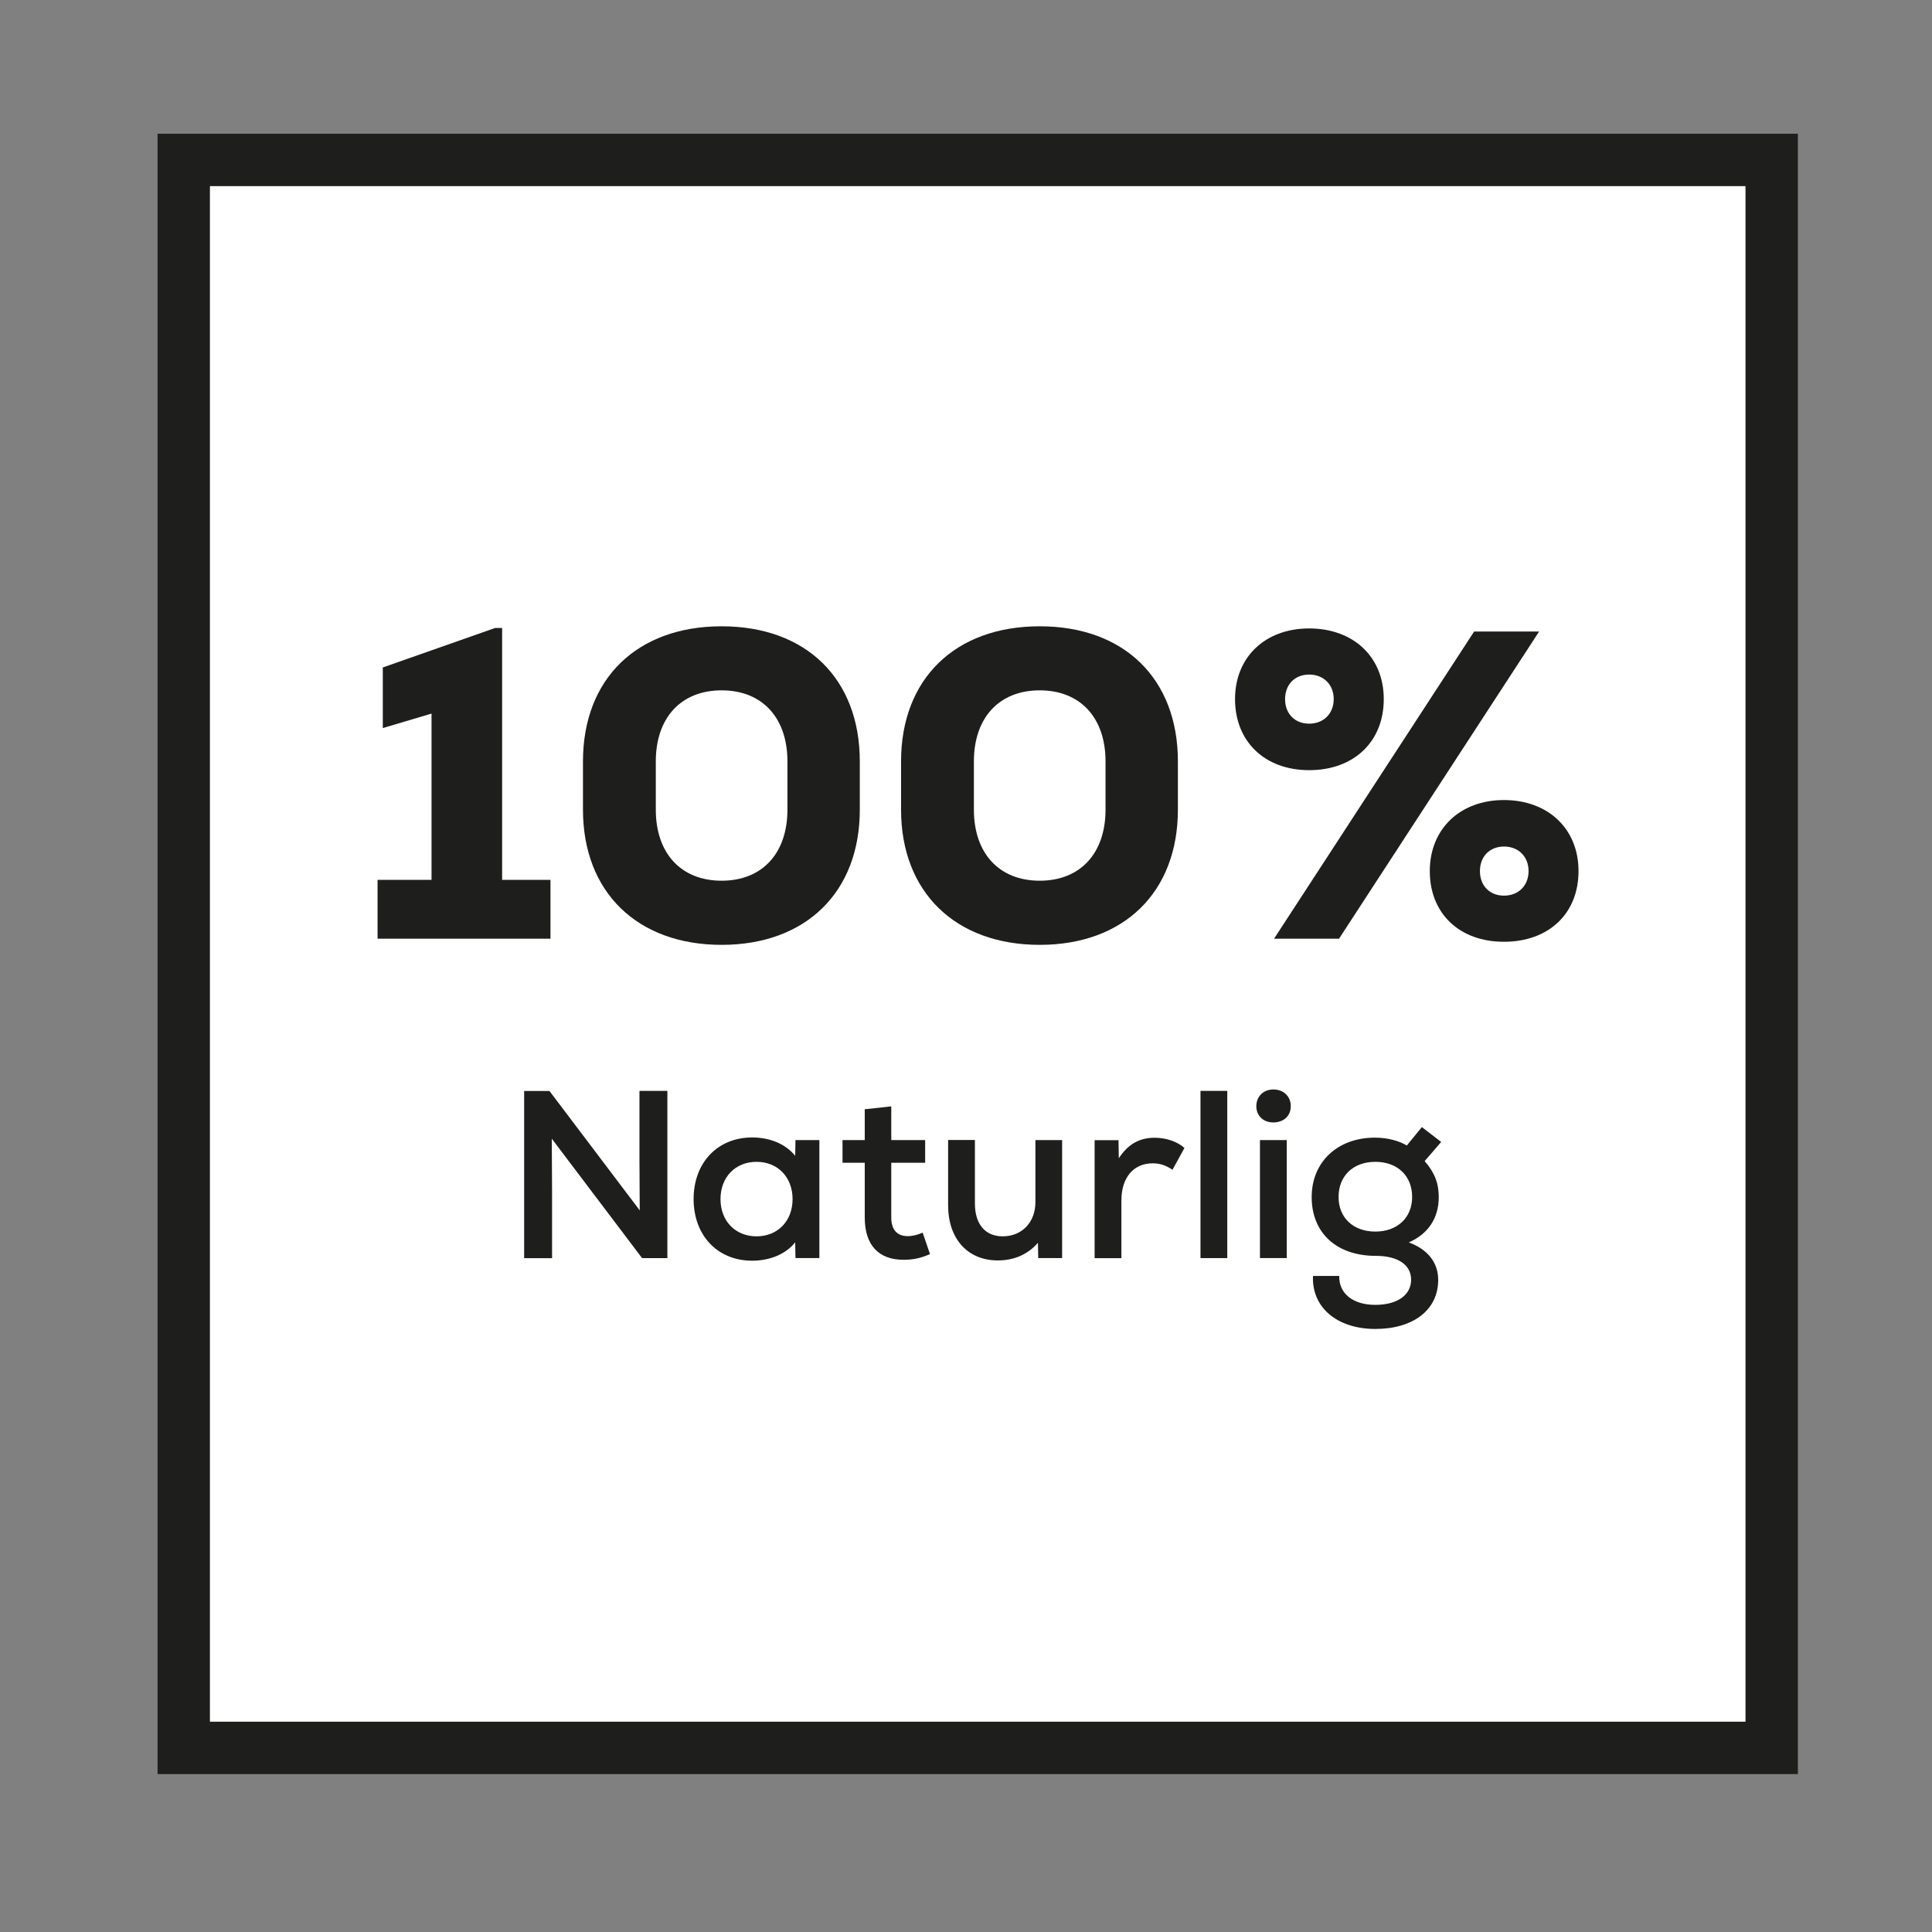
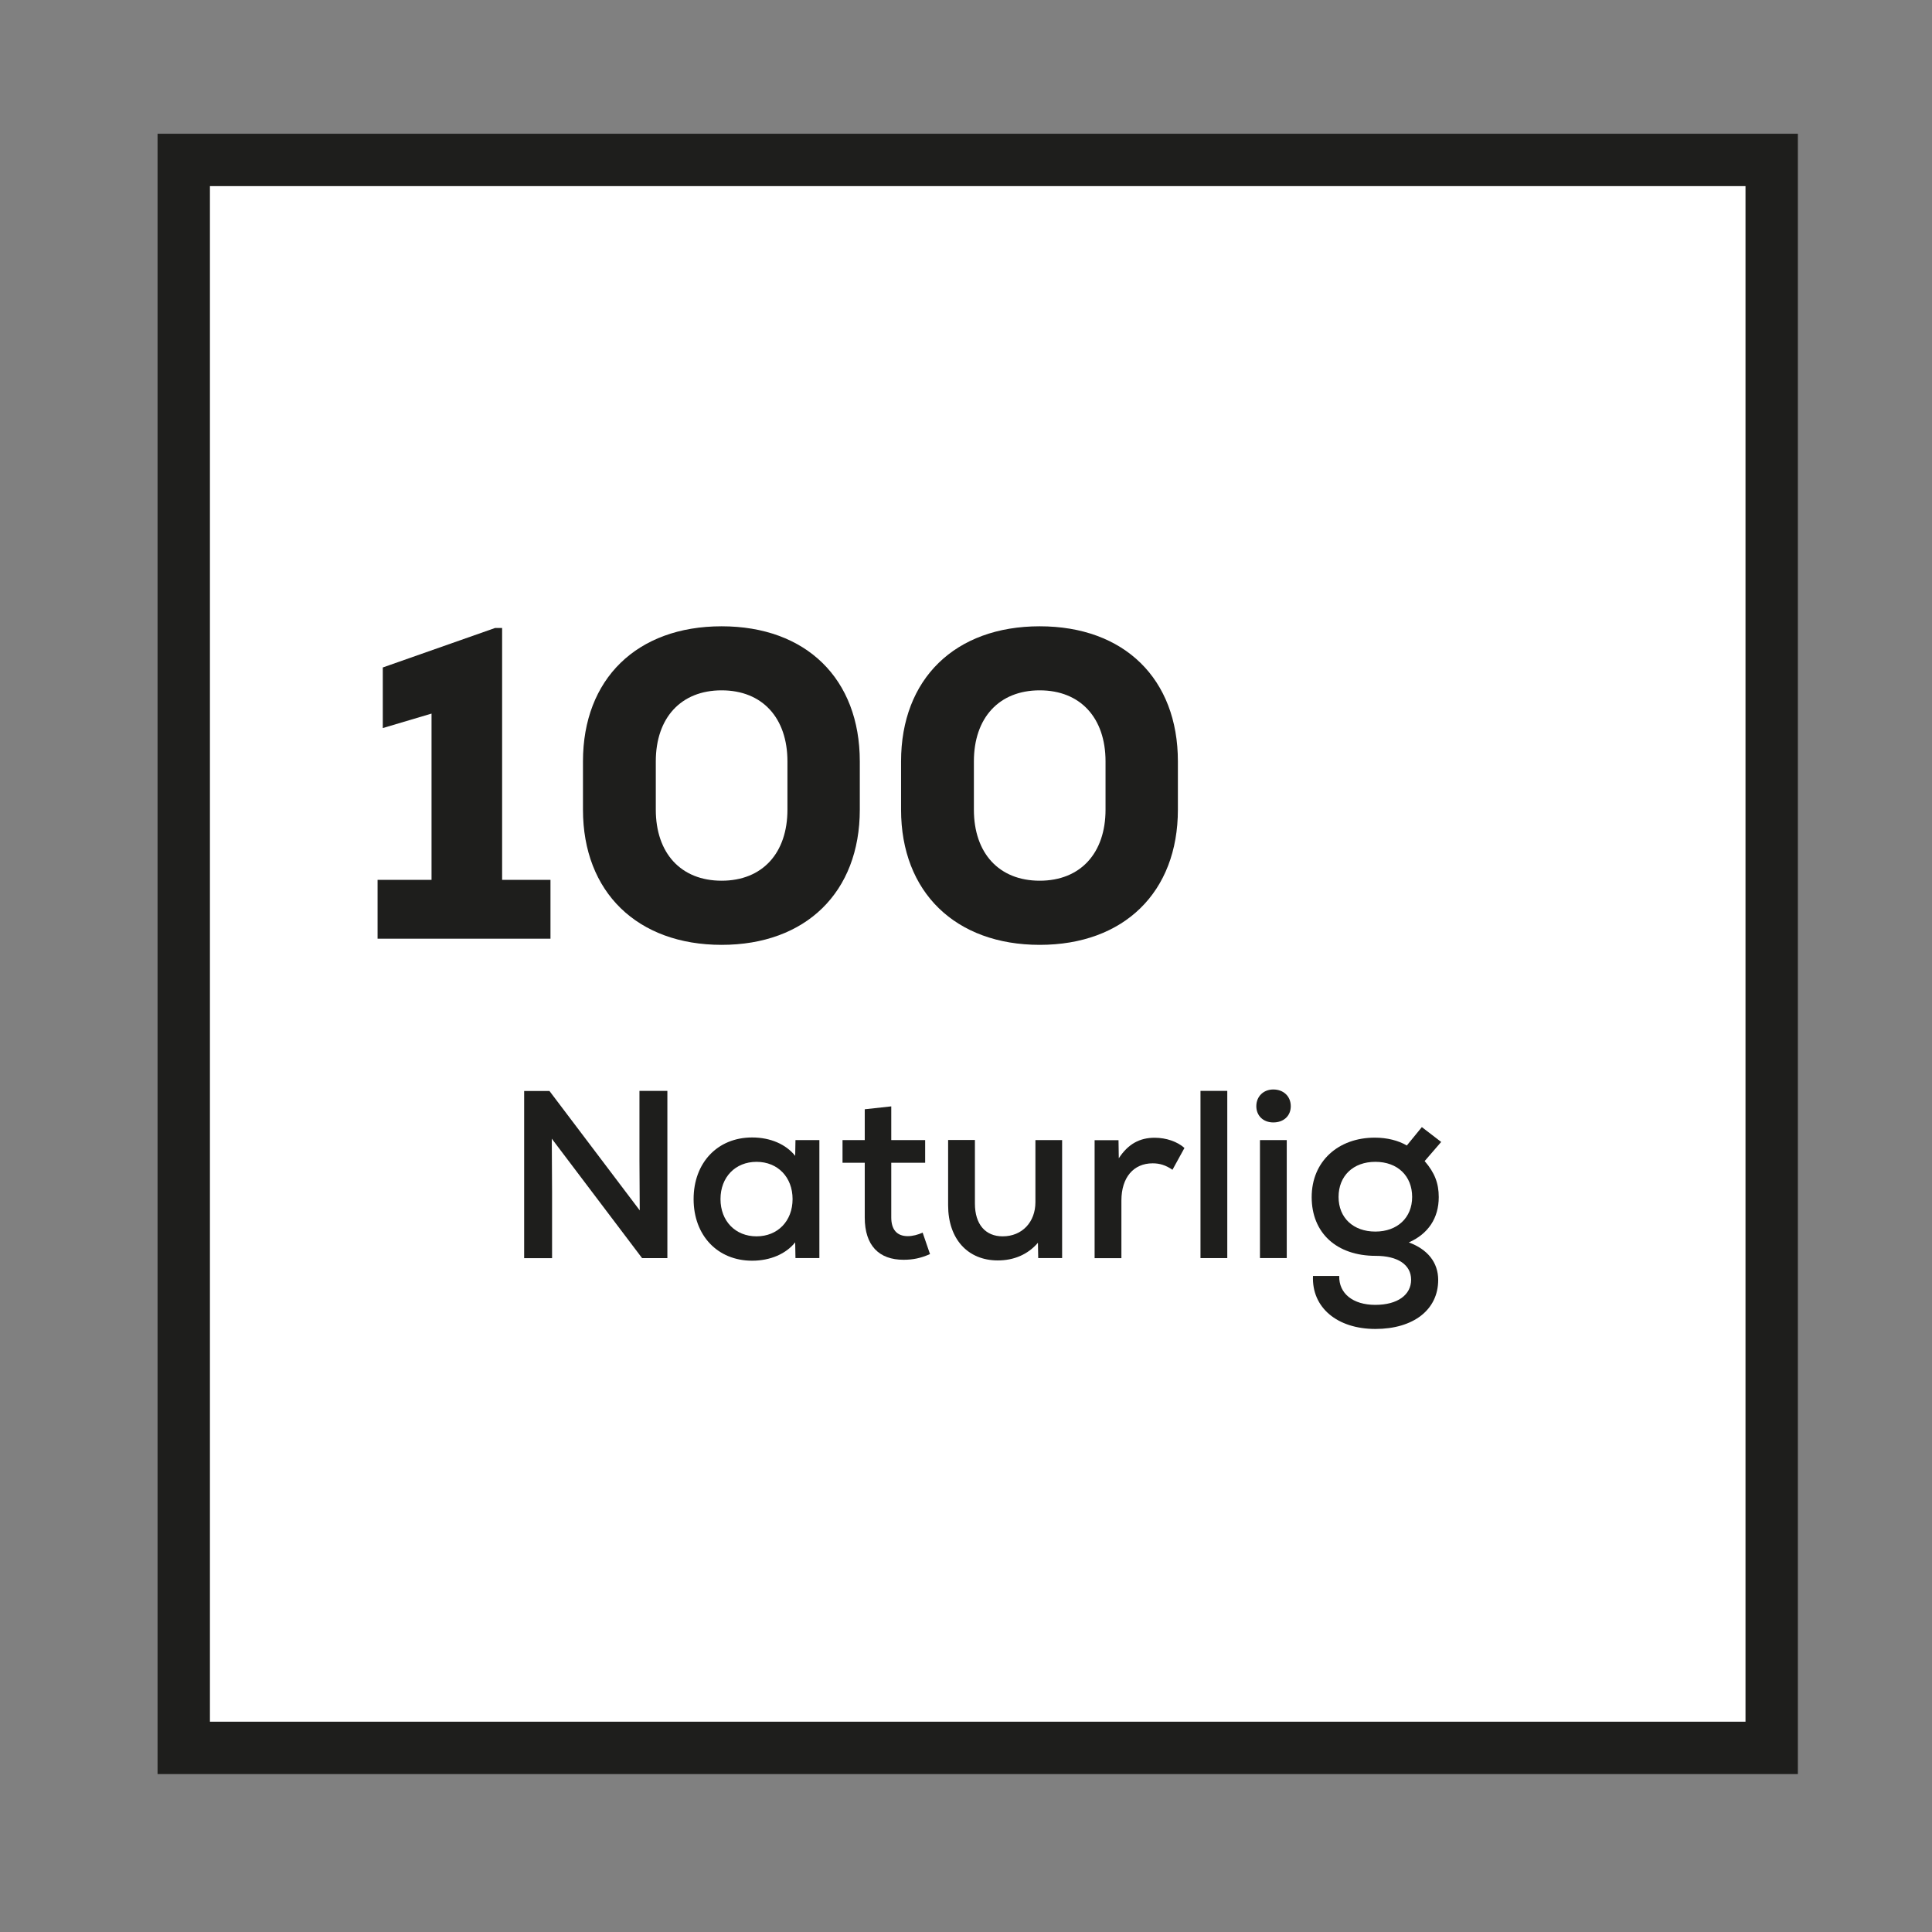
<svg xmlns="http://www.w3.org/2000/svg" id="Layer_1" data-name="Layer 1" viewBox="0 0 206.93 206.93">
  <rect x="0" y="0" width="206.93" height="206.93" fill="#808080" stroke="none" />
  <defs>
    <style>
      .cls-1 {
        fill: #fff;
        stroke: #1e1e1c;
        stroke-miterlimit: 10;
        stroke-width: 5.61px;
      }

      .cls-2 {
        fill: #1e1e1c;
      }
    </style>
  </defs>
  <rect class="cls-1" x="19.68" y="17.13" width="170.08" height="170.08" />
  <g>
    <path class="cls-2" d="M71.48,116.84v17.91h-2.71l-9.67-12.79.03,5.71v7.09h-2.99v-17.91h2.71l9.67,12.79-.03-5.35v-7.45h2.99Z" />
    <path class="cls-2" d="M87.76,122.11v12.64h-2.56l-.03-1.69c-.97,1.23-2.66,1.97-4.61,1.97-3.71,0-6.27-2.71-6.27-6.6s2.56-6.6,6.27-6.6c1.97,0,3.63.74,4.61,1.97l.03-1.69h2.56ZM84.89,128.43c0-2.35-1.59-3.99-3.86-3.99s-3.86,1.64-3.86,3.99,1.59,3.99,3.86,3.99,3.86-1.64,3.86-3.99Z" />
    <path class="cls-2" d="M99.61,134.32c-.97.43-1.79.61-2.84.61-2.61,0-4.15-1.51-4.15-4.53v-5.86h-2.38v-2.43h2.38v-3.3l2.84-.31v3.61h3.63v2.43h-3.63v5.86c0,1.28.59,2,1.77,2,.51,0,1.1-.15,1.59-.38l.79,2.3Z" />
    <path class="cls-2" d="M113.76,122.11v12.64h-2.56l-.03-1.64c-1.08,1.25-2.56,1.89-4.3,1.89-3.22,0-5.32-2.3-5.32-5.91v-6.99h2.87v6.81c0,2.23,1.13,3.51,2.97,3.51,2.1,0,3.51-1.54,3.51-3.66v-6.65h2.87Z" />
    <path class="cls-2" d="M126.86,122.96l-1.28,2.33c-.72-.49-1.36-.69-2.12-.69-2.05,0-3.35,1.51-3.35,3.99v6.17h-2.87v-12.64h2.56l.03,1.94c1-1.54,2.25-2.2,3.84-2.2,1.23,0,2.43.41,3.2,1.1Z" />
    <path class="cls-2" d="M128.58,116.84h2.87v17.91h-2.87v-17.91Z" />
    <path class="cls-2" d="M134.56,118.48c0-1.05.77-1.79,1.82-1.79,1.1,0,1.87.74,1.87,1.79s-.77,1.74-1.87,1.74-1.82-.74-1.82-1.74ZM134.95,122.11h2.87v12.64h-2.87v-12.64Z" />
    <path class="cls-2" d="M150.89,133.07c2.02.74,3.15,2.15,3.15,4.02,0,3.2-2.66,5.25-6.73,5.25s-6.83-2.28-6.68-5.68h2.81c-.05,1.87,1.46,3.1,3.86,3.1s3.84-1.08,3.84-2.69-1.43-2.56-3.79-2.56c-4.2,0-6.86-2.46-6.86-6.29s2.84-6.37,6.76-6.37c1.33,0,2.53.31,3.43.84l1.61-1.97,2.07,1.59-1.77,2.05c1.08,1.25,1.51,2.38,1.51,3.86,0,2.25-1.13,3.94-3.22,4.86ZM151.25,128.2c0-2.25-1.56-3.76-3.94-3.76s-3.94,1.51-3.94,3.76,1.59,3.71,3.94,3.71,3.94-1.48,3.94-3.71Z" />
  </g>
  <g>
    <path class="cls-2" d="M58.96,94.24v6.3h-18.52v-6.3h5.78v-17.81l-5.22,1.55v-6.49l12.03-4.23h.75v26.98h5.17Z" />
    <path class="cls-2" d="M62.44,86.72v-5.17c0-8.83,5.78-14.47,14.85-14.47s14.8,5.64,14.8,14.47v5.17c0,8.84-5.78,14.48-14.8,14.48s-14.85-5.64-14.85-14.48ZM84.34,86.72v-5.17c0-4.65-2.68-7.61-7.05-7.61s-7.05,2.96-7.05,7.61v5.17c0,4.65,2.68,7.61,7.05,7.61s7.05-2.96,7.05-7.61Z" />
    <path class="cls-2" d="M96.51,86.72v-5.17c0-8.83,5.78-14.47,14.85-14.47s14.8,5.64,14.8,14.47v5.17c0,8.84-5.78,14.48-14.8,14.48s-14.85-5.64-14.85-14.48ZM118.41,86.72v-5.17c0-4.65-2.68-7.61-7.05-7.61s-7.05,2.96-7.05,7.61v5.17c0,4.65,2.68,7.61,7.05,7.61s7.05-2.96,7.05-7.61Z" />
-     <path class="cls-2" d="M132.28,74.88c0-4.51,3.24-7.57,7.94-7.57s7.99,3.01,7.99,7.57-3.2,7.61-7.99,7.61-7.94-3.1-7.94-7.61ZM157.89,67.64h6.96l-21.43,32.9h-6.96l21.43-32.9ZM142.85,74.88c0-1.55-1.08-2.63-2.63-2.63s-2.58,1.08-2.58,2.63,1.03,2.63,2.58,2.63,2.63-1.08,2.63-2.63ZM153.14,93.3c0-4.51,3.24-7.61,7.94-7.61s7.99,3.05,7.99,7.61-3.2,7.57-7.99,7.57-7.94-3.05-7.94-7.57ZM163.72,93.3c0-1.55-1.08-2.63-2.63-2.63s-2.58,1.08-2.58,2.63,1.03,2.63,2.58,2.63,2.63-1.08,2.63-2.63Z" />
  </g>
</svg>